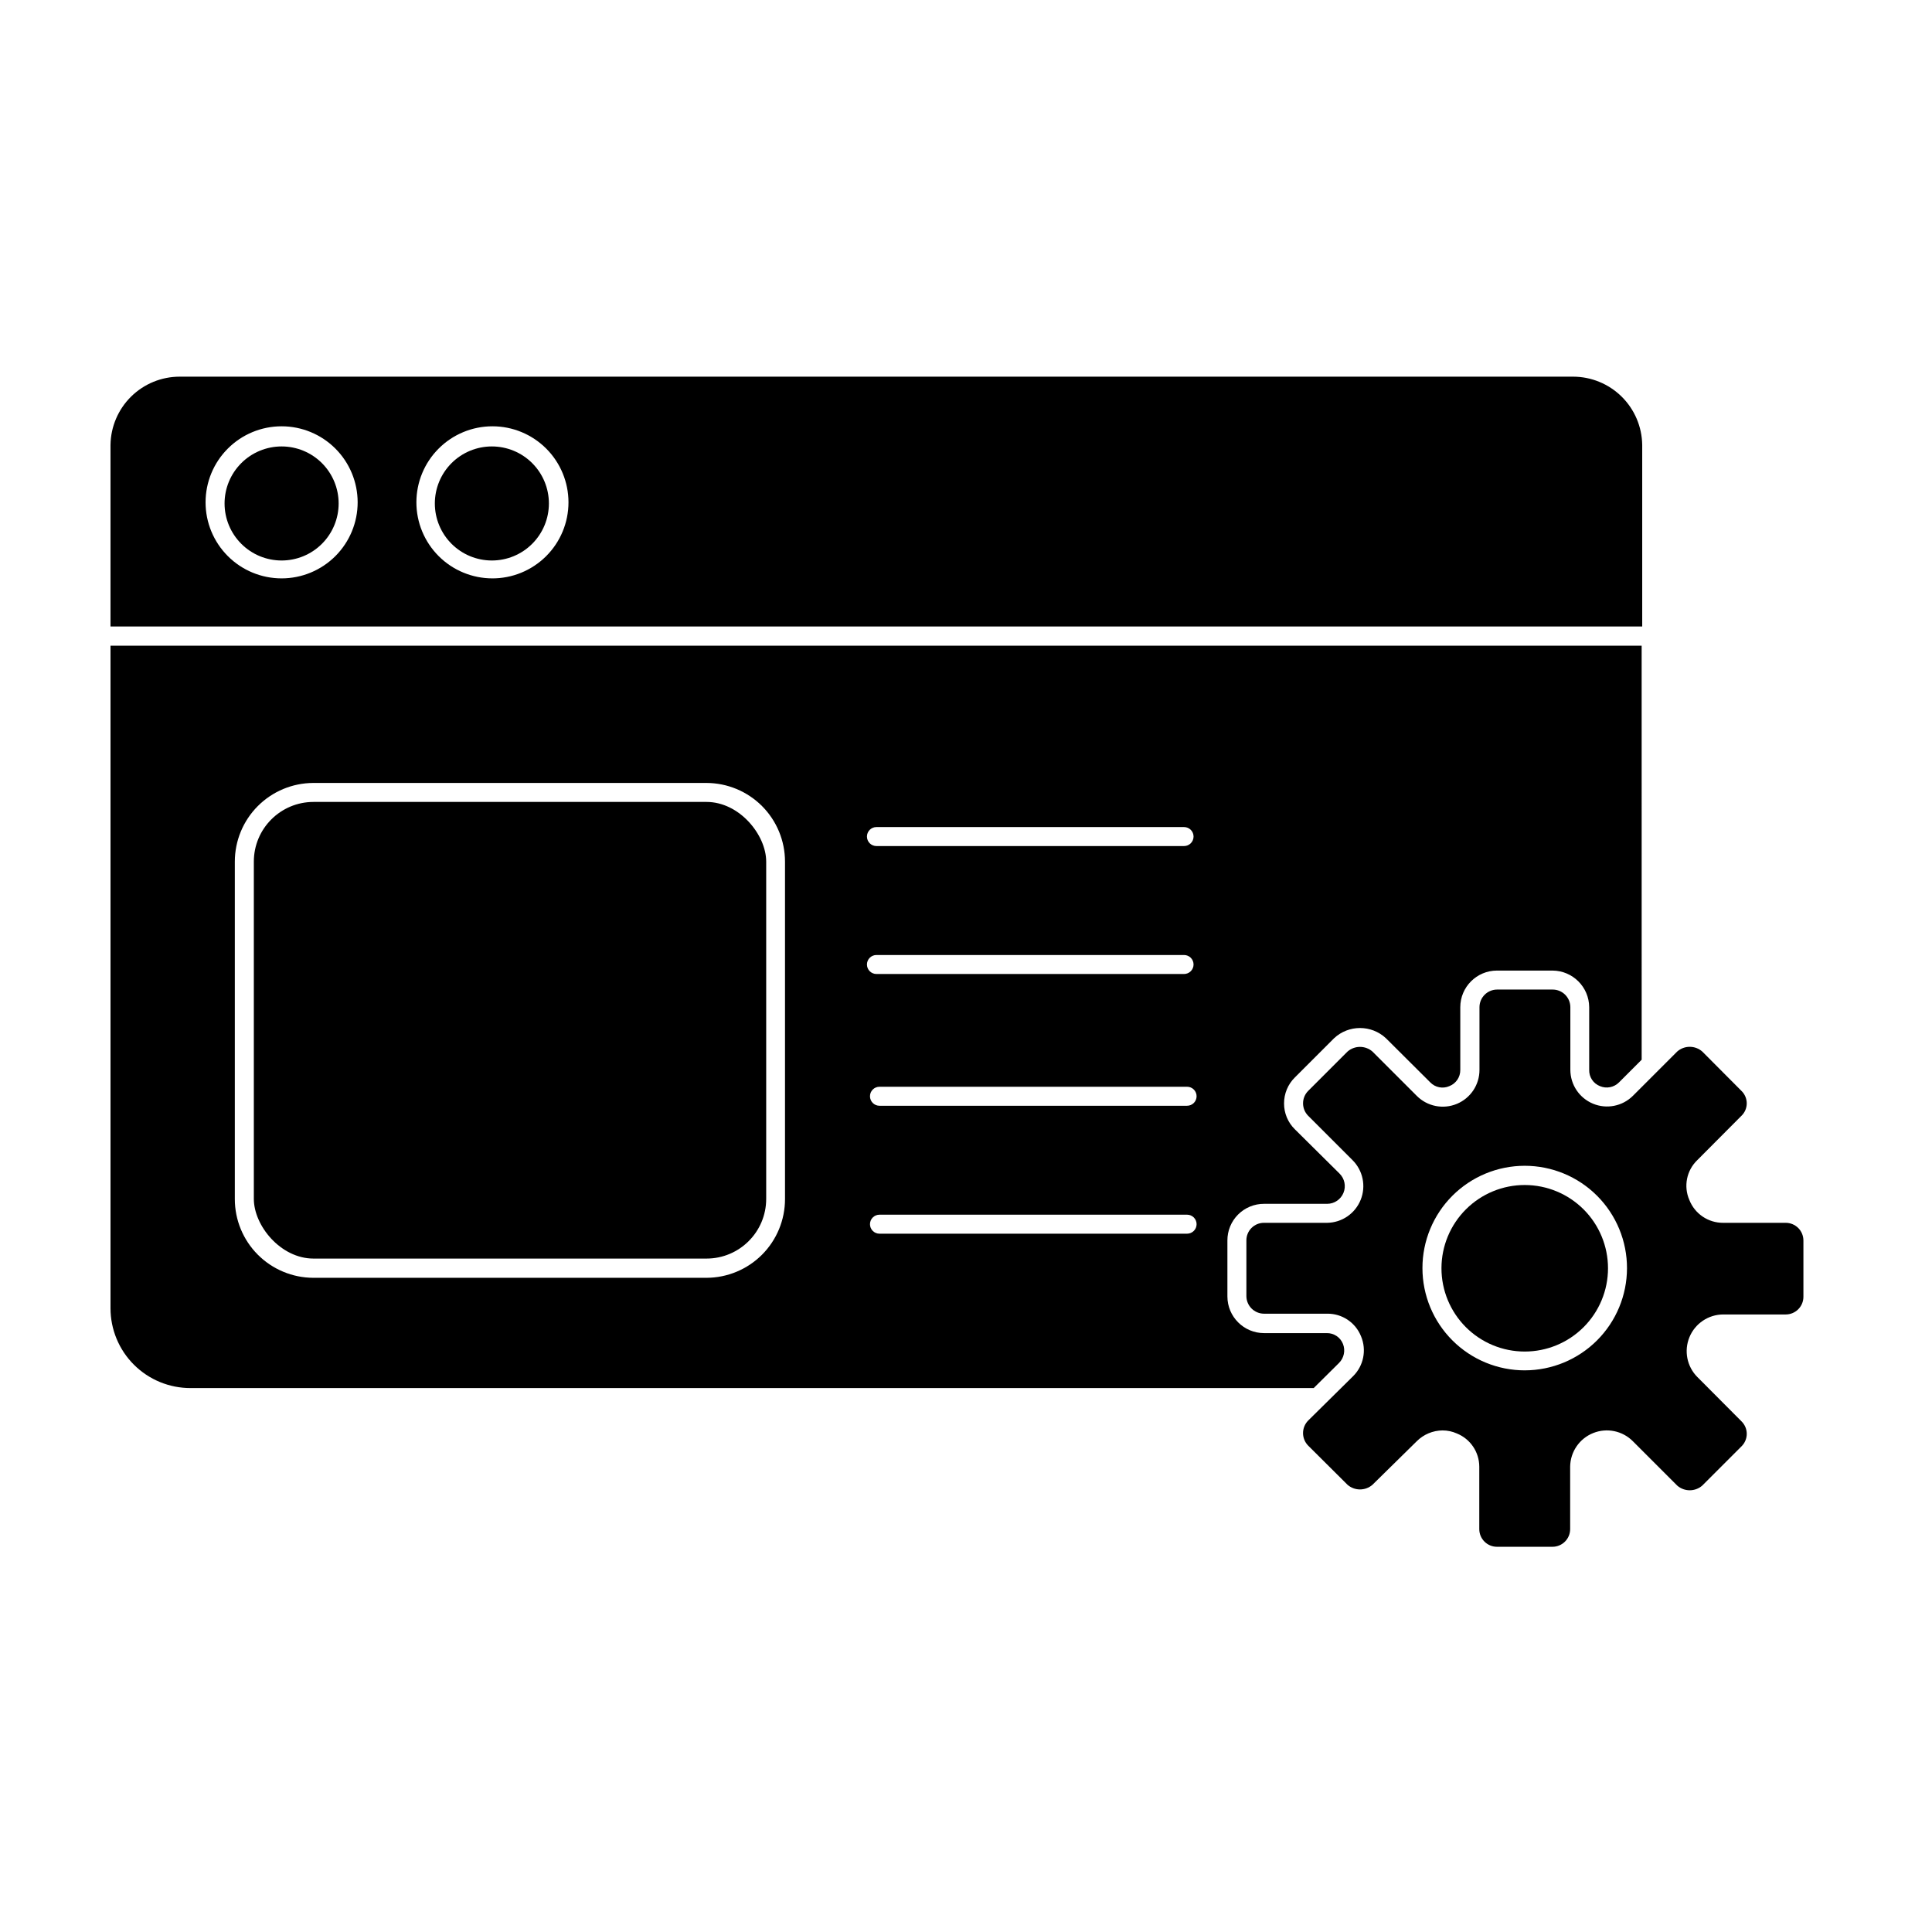
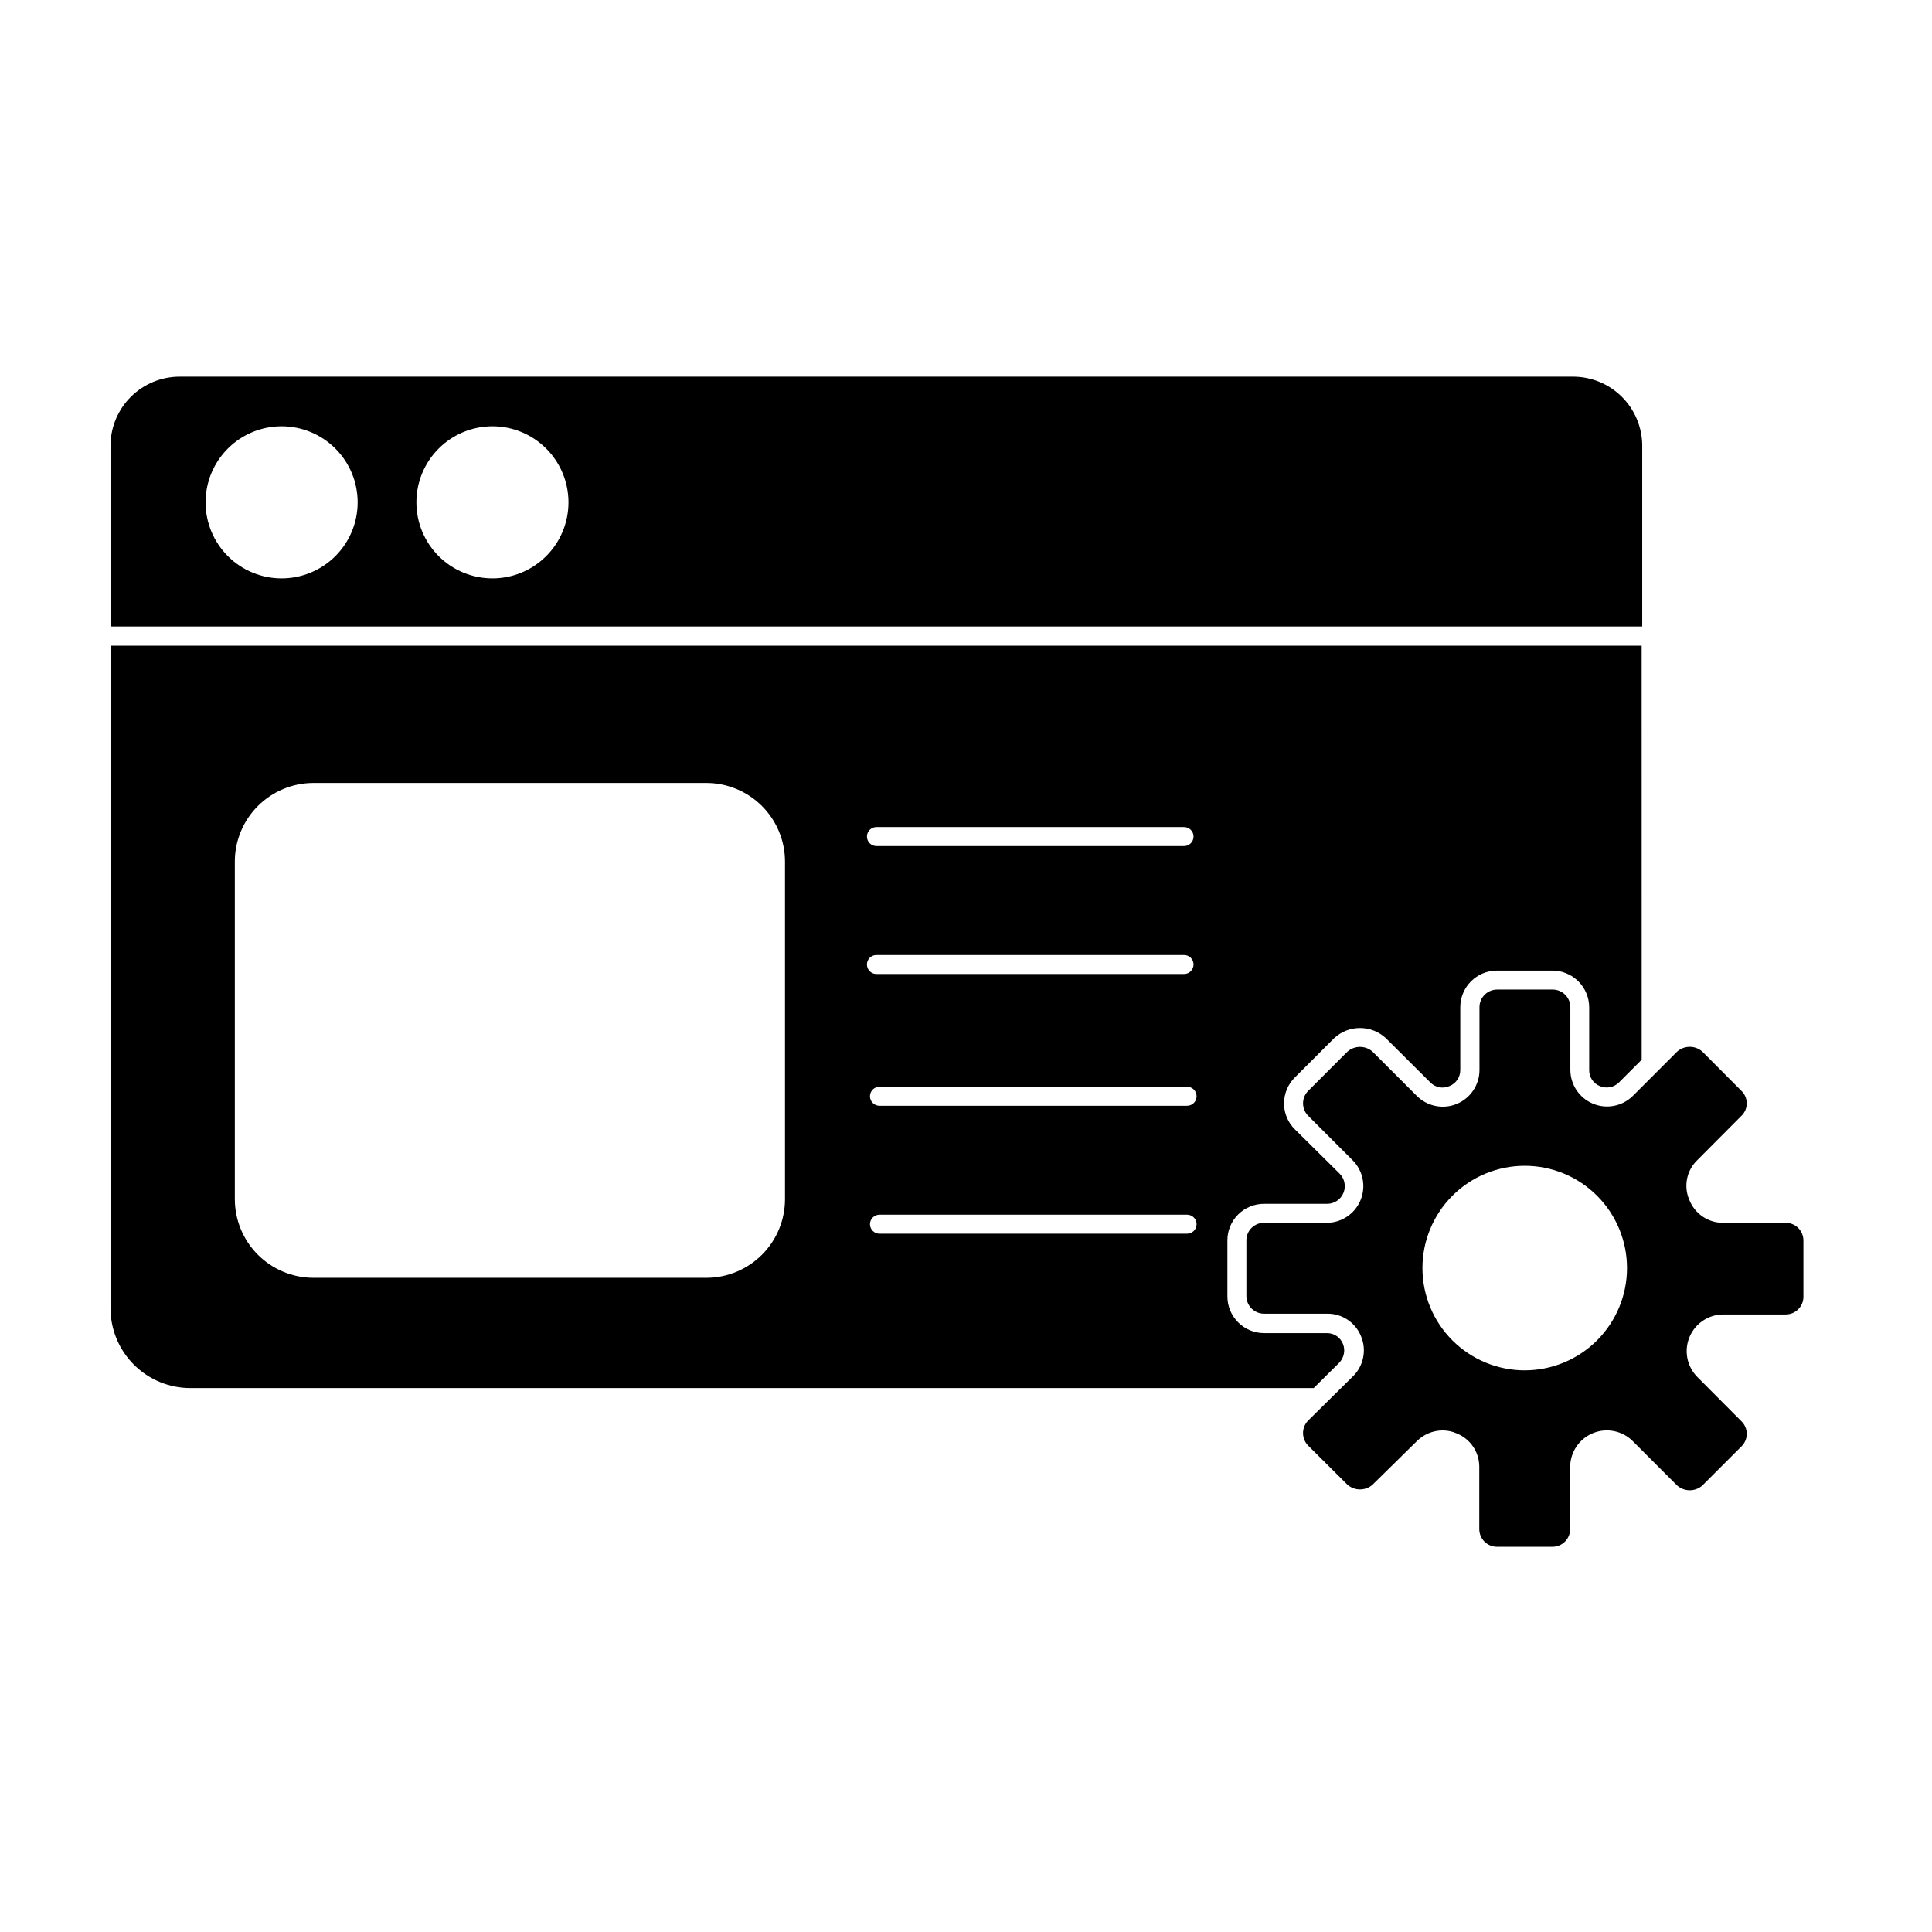
<svg xmlns="http://www.w3.org/2000/svg" fill="#000000" width="800px" height="800px" version="1.1" viewBox="144 144 512 512">
  <g>
-     <path d="m274.35 262.31c-4.008 0-7.852 1.59-10.688 4.426-2.832 2.836-4.426 6.68-4.426 10.688s1.594 7.852 4.426 10.688c2.836 2.836 6.68 4.426 10.688 4.426 4.008 0 7.856-1.59 10.688-4.426 2.836-2.836 4.426-6.68 4.426-10.688s-1.59-7.852-4.426-10.688c-2.832-2.836-6.68-4.426-10.688-4.426z" />
-     <path d="m218.63 262.31c-4.012 0-7.856 1.59-10.688 4.426-2.836 2.836-4.43 6.68-4.43 10.688s1.594 7.852 4.43 10.688c2.832 2.836 6.676 4.426 10.688 4.426 4.008 0 7.852-1.59 10.688-4.426 2.832-2.836 4.426-6.68 4.426-10.688s-1.594-7.852-4.426-10.688c-2.836-2.836-6.68-4.426-10.688-4.426z" />
    <path d="m560.86 243.82h-369.24c-4.82 0-9.445 1.898-12.879 5.281-3.43 3.387-5.391 7.988-5.457 12.809v48.113h405.92v-48.113c-0.066-4.82-2.027-9.422-5.461-12.809-3.43-3.383-8.059-5.281-12.879-5.281zm-342.23 53.457c-5.348 0-10.473-2.125-14.25-5.902-3.781-3.781-5.902-8.906-5.902-14.25 0-5.348 2.121-10.473 5.902-14.25 3.777-3.781 8.902-5.902 14.25-5.902 5.344 0 10.469 2.121 14.25 5.902 3.777 3.777 5.902 8.902 5.902 14.25 0 5.344-2.125 10.469-5.902 14.25-3.781 3.777-8.906 5.902-14.25 5.902zm55.871 0c-5.344 0-10.473-2.125-14.25-5.902-3.781-3.781-5.902-8.906-5.902-14.25 0-5.348 2.121-10.473 5.902-14.25 3.777-3.781 8.906-5.902 14.25-5.902s10.469 2.121 14.25 5.902c3.777 3.777 5.902 8.902 5.902 14.25 0 5.371-2.144 10.52-5.957 14.301-3.812 3.785-8.977 5.891-14.348 5.852z" />
    <path d="m617.24 468.06h-16.578c-3.949 0.027-7.512-2.371-8.965-6.047-1.586-3.621-0.738-7.844 2.113-10.578l11.688-11.738h0.004c0.895-0.863 1.402-2.055 1.402-3.301 0-1.246-0.508-2.438-1.402-3.301l-10.379-10.426c-1.902-1.672-4.75-1.672-6.652 0l-11.738 11.738c-2.785 2.766-6.965 3.586-10.59 2.074-3.625-1.508-5.984-5.051-5.984-8.977v-16.578c0-2.586-2.098-4.684-4.688-4.684h-14.711c-2.586 0-4.684 2.098-4.684 4.684v16.578c0.02 3.949-2.348 7.519-5.996 9.031-3.648 1.516-7.848 0.672-10.629-2.129l-11.738-11.738c-1.895-1.645-4.707-1.645-6.602 0l-10.43 10.426c-1.812 1.828-1.812 4.773 0 6.602l11.738 11.738c2.781 2.754 3.637 6.91 2.172 10.539-1.461 3.629-4.957 6.027-8.871 6.086h-16.727c-1.246-0.012-2.445 0.477-3.328 1.359-0.883 0.879-1.371 2.078-1.359 3.328v14.711c0 2.586 2.098 4.684 4.688 4.684h16.727c3.941-0.051 7.508 2.332 8.969 5.996 1.523 3.629 0.684 7.816-2.117 10.578l-11.891 11.742c-1.816 1.844-1.816 4.805 0 6.648l10.43 10.379c1.895 1.641 4.707 1.641 6.602 0l11.738-11.539c1.816-1.82 4.277-2.852 6.852-2.871 1.301 0 2.59 0.277 3.777 0.809 3.574 1.445 5.922 4.91 5.945 8.766v16.574c0 2.59 2.098 4.688 4.684 4.688h14.711c2.59 0 4.688-2.098 4.688-4.688v-16.574c0.059-3.914 2.457-7.41 6.086-8.871 3.633-1.465 7.785-0.609 10.539 2.168l11.738 11.738v0.004c1.902 1.668 4.75 1.668 6.652 0l10.379-10.379c0.898-0.875 1.406-2.074 1.406-3.328 0-1.25-0.508-2.449-1.406-3.324l-11.688-11.738h-0.004c-2.758-2.781-3.582-6.945-2.086-10.566 1.496-3.621 5.019-5.988 8.938-6.008h16.578c2.586 0 4.684-2.098 4.684-4.688v-14.91c0-1.242-0.492-2.438-1.371-3.316-0.879-0.875-2.07-1.371-3.312-1.371zm-69.125 39.098c-7.191 0.012-14.098-2.836-19.191-7.918-5.094-5.078-7.957-11.977-7.961-19.172-0.008-7.195 2.852-14.094 7.938-19.184 5.086-5.086 11.988-7.941 19.184-7.938 7.195 0.004 14.09 2.867 19.172 7.961 5.082 5.094 7.93 12 7.914 19.195-0.012 7.172-2.867 14.043-7.938 19.113s-11.945 7.926-19.117 7.941z" />
-     <path d="m548.12 458.04c-5.856-0.016-11.477 2.301-15.621 6.434-4.148 4.129-6.484 9.742-6.496 15.598-0.008 5.856 2.312 11.473 6.445 15.621 4.137 4.144 9.75 6.477 15.605 6.481s11.473-2.32 15.613-6.457c4.144-4.141 6.473-9.754 6.473-15.609 0-5.844-2.32-11.449-6.445-15.586-4.129-4.137-9.73-6.469-15.574-6.481z" />
-     <path d="m227.09 356.52h104.14c8.738 0 15.82 8.738 15.82 15.82v89.375c0 8.738-7.082 15.82-15.82 15.82h-104.14c-8.738 0-15.82-8.738-15.82-15.82v-89.375c0-8.738 7.082-15.82 15.82-15.82z" />
    <path d="m498.85 505.2c1.324-1.32 1.742-3.301 1.055-5.039-0.695-1.773-2.426-2.918-4.332-2.871h-16.574c-5.371 0-9.723-4.356-9.723-9.723v-14.812c-0.016-2.586 1.004-5.066 2.832-6.891 1.828-1.828 4.309-2.848 6.891-2.836h16.727c1.895-0.008 3.594-1.156 4.309-2.91 0.719-1.754 0.309-3.766-1.035-5.098l-11.84-11.738c-1.844-1.801-2.879-4.273-2.871-6.852-0.012-2.594 1.023-5.086 2.871-6.902l10.379-10.379c3.871-3.617 9.883-3.617 13.754 0l11.738 11.688c1.305 1.359 3.316 1.762 5.039 1.008 1.793-0.684 2.961-2.418 2.922-4.332v-16.578c0-5.367 4.356-9.723 9.723-9.723h14.711c5.359 0.027 9.699 4.367 9.727 9.723v16.578c-0.062 1.906 1.09 3.644 2.871 4.332 1.727 0.723 3.723 0.324 5.039-1.008l5.996-5.996-0.004-109.73h-405.77v175.58c0 5.621 2.234 11.012 6.215 14.98s9.375 6.195 14.996 6.18h297.65zm-122.58-142.02h81.516c0.668 0 1.309 0.262 1.781 0.734s0.738 1.113 0.738 1.781-0.266 1.309-0.738 1.781-1.113 0.738-1.781 0.738h-81.516c-1.391 0-2.519-1.125-2.519-2.519 0-1.391 1.129-2.516 2.519-2.516zm-24.234 98.594c0 5.523-2.191 10.82-6.09 14.73-3.902 3.91-9.195 6.113-14.719 6.129h-104.19c-5.519-0.016-10.812-2.219-14.715-6.129-3.898-3.91-6.09-9.207-6.09-14.73v-89.426c0-5.523 2.191-10.82 6.09-14.73 3.902-3.91 9.195-6.113 14.715-6.129h104.19c5.523 0.016 10.816 2.219 14.719 6.129 3.898 3.91 6.09 9.207 6.09 14.73zm21.715-62.172c0-1.391 1.129-2.516 2.519-2.516h81.516c0.668 0 1.309 0.266 1.781 0.734 0.473 0.473 0.738 1.113 0.738 1.781s-0.266 1.309-0.738 1.781-1.113 0.738-1.781 0.738h-81.516c-1.391 0-2.519-1.125-2.519-2.519zm84.84 71.34h-81.516c-1.391 0-2.519-1.125-2.519-2.519 0-1.391 1.129-2.516 2.519-2.516h81.516c0.668 0 1.309 0.266 1.781 0.734 0.473 0.473 0.738 1.113 0.738 1.781 0 0.668-0.266 1.312-0.738 1.781-0.473 0.473-1.113 0.738-1.781 0.738zm0-33.906h-81.516c-1.391 0-2.519-1.125-2.519-2.519 0-1.391 1.129-2.516 2.519-2.516h81.516c0.668 0 1.309 0.262 1.781 0.734 0.473 0.473 0.738 1.113 0.738 1.781 0 0.668-0.266 1.309-0.738 1.781-0.473 0.473-1.113 0.738-1.781 0.738z" />
  </g>
</svg>